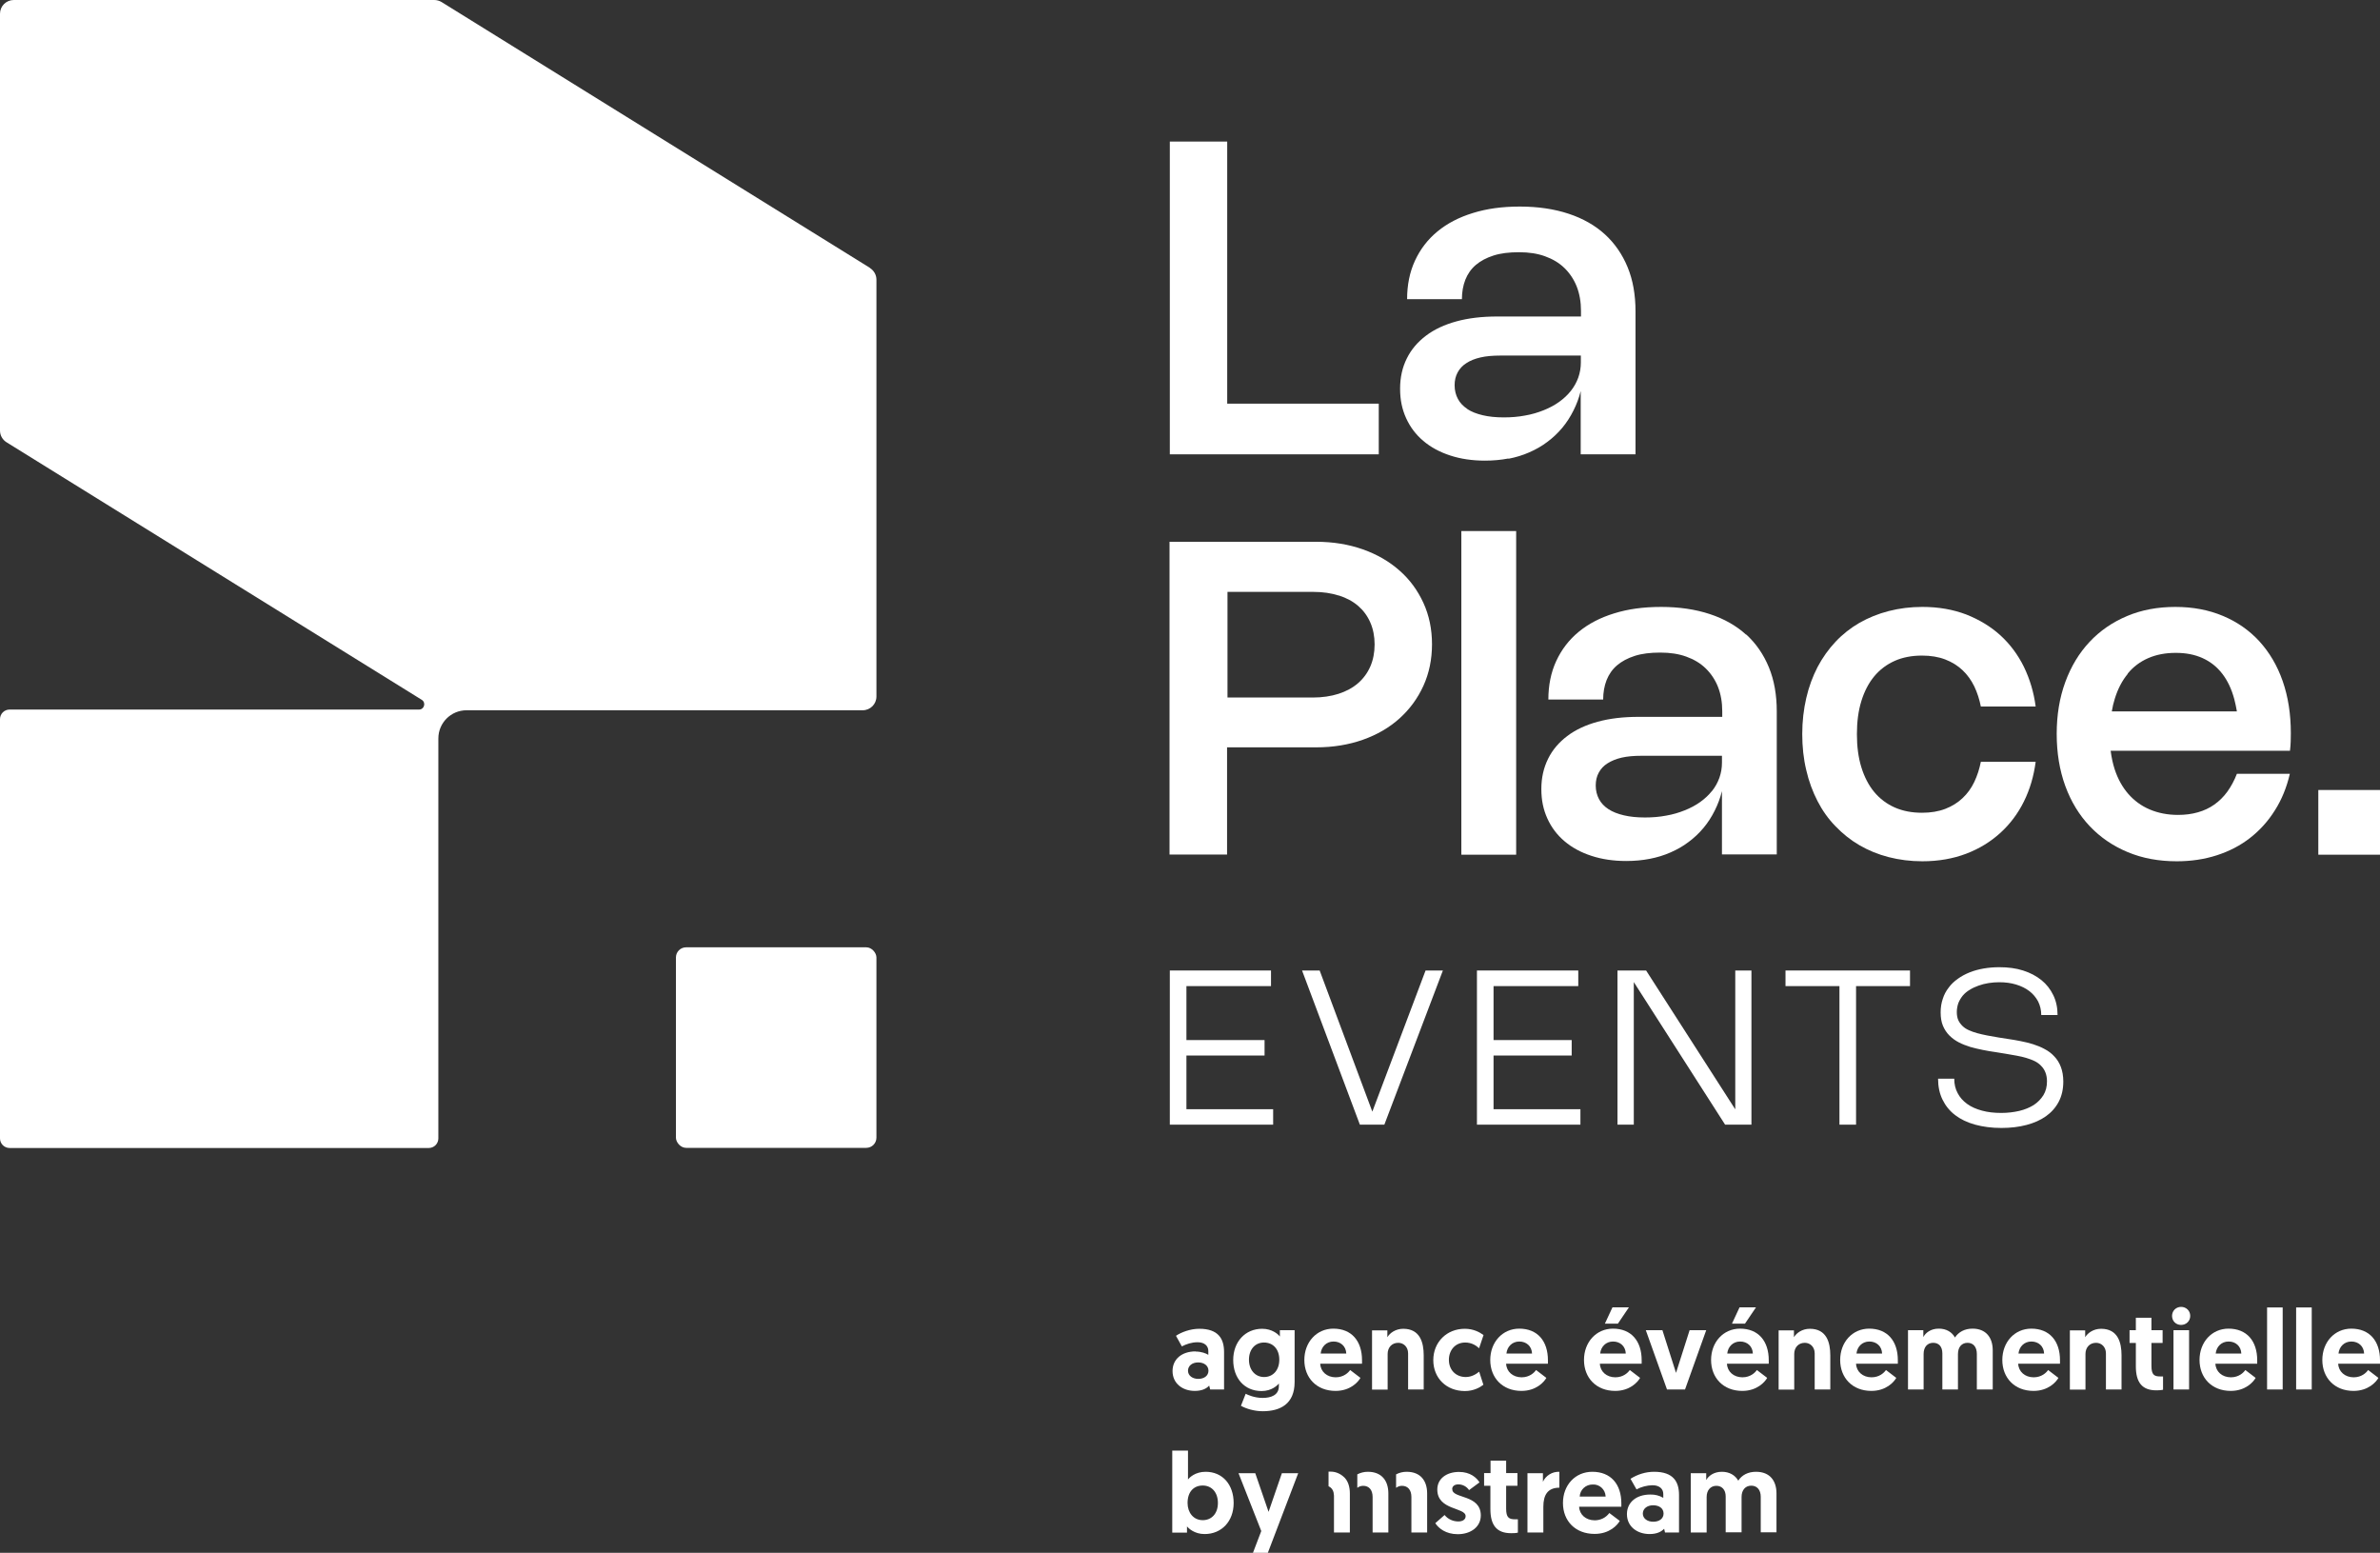
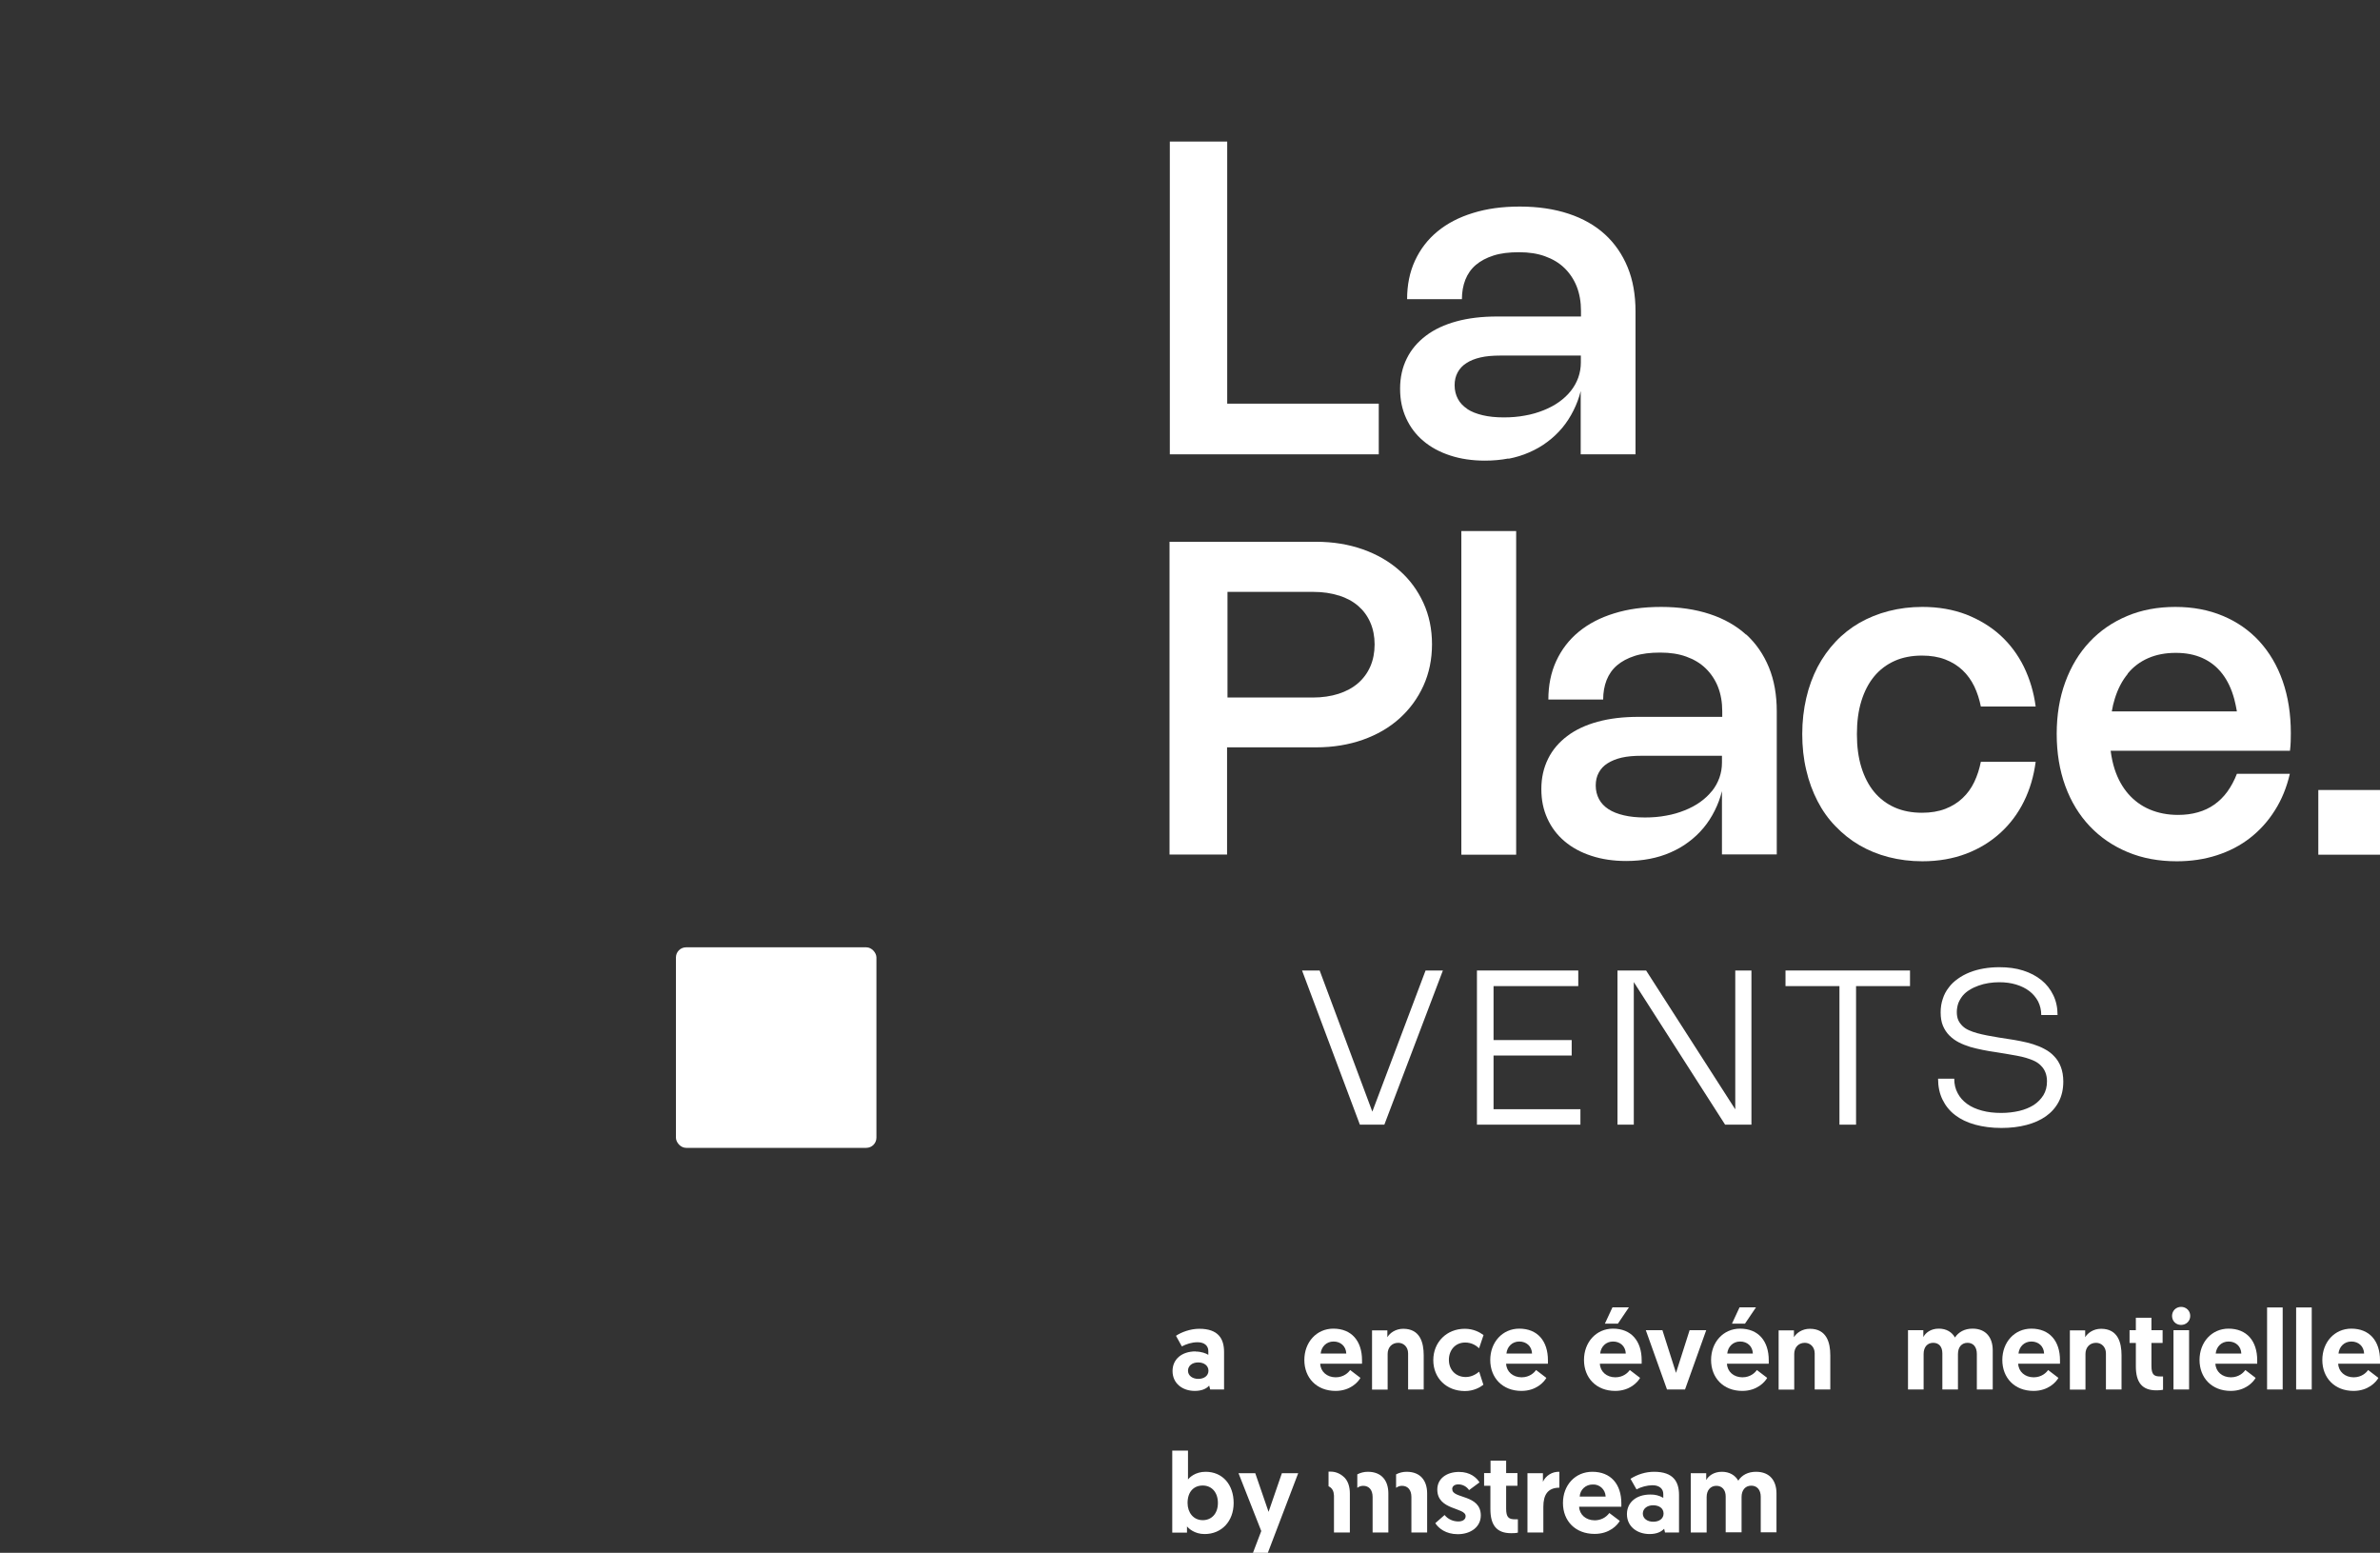
<svg xmlns="http://www.w3.org/2000/svg" id="Calque_2" viewBox="0 0 166.3 108.48">
  <rect x="0" y="0" width="166.3" height="108.48" fill="#333333" stroke="none" />
  <defs>
    <style>.cls-1{fill:#fff;stroke-width:0px;}</style>
  </defs>
  <g id="menu">
-     <path class="cls-1" d="M60.78,18.71L30.85.14c-.15-.09-.33-.14-.51-.14H.96C.43,0,0,.43,0,.96v29.12c0,.33.17.64.46.82l29.01,17.99c.31.19.18.68-.19.68H.67c-.37,0-.67.3-.67.67v29.29c0,.37.3.67.67.67h29.29c.37,0,.67-.3.67-.67v-27.94c0-1.09.88-1.97,1.97-1.97h27.68c.53,0,.96-.43.96-.96v-29.12c0-.33-.17-.64-.46-.82Z" />
    <rect class="cls-1" x="47.23" y="66.18" width="14.01" height="14.01" rx=".71" ry=".71" />
    <polygon class="cls-1" points="96.34 28.2 85.75 28.2 85.75 9.89 81.74 9.89 81.74 31.74 96.34 31.74 96.34 28.2" />
    <path class="cls-1" d="M105.4,32.05c.52-.1,1.01-.25,1.46-.45.46-.2.88-.44,1.26-.73.39-.29.73-.61,1.04-.98.31-.37.57-.78.79-1.22.21-.42.38-.87.5-1.35v4.42h3.83v-9.99c0-1.15-.18-2.18-.55-3.08-.37-.9-.9-1.67-1.59-2.3-.69-.63-1.54-1.11-2.54-1.44-1-.33-2.14-.5-3.4-.5s-2.31.15-3.28.45c-.98.3-1.8.73-2.48,1.29-.68.56-1.2,1.24-1.57,2.04-.37.8-.55,1.7-.55,2.69h3.83c0-.5.08-.95.24-1.36.16-.4.4-.75.73-1.03.33-.28.74-.5,1.24-.66.5-.16,1.09-.23,1.78-.23s1.28.09,1.81.28c.53.19.99.46,1.36.82.37.36.66.79.86,1.29.2.51.3,1.08.3,1.71v.39h-5.85c-1.06,0-2.01.11-2.85.34-.84.23-1.55.56-2.13,1-.58.44-1.03.96-1.34,1.59-.31.62-.47,1.32-.47,2.11s.14,1.44.42,2.06c.28.62.68,1.15,1.2,1.59.52.44,1.14.78,1.88,1.02.73.24,1.54.36,2.43.36.58,0,1.12-.05,1.64-.15ZM102.53,28.57c-.29-.19-.51-.42-.66-.7-.15-.28-.23-.6-.23-.95s.07-.64.21-.9c.14-.26.34-.48.61-.65.27-.18.6-.31.99-.4.39-.09.85-.13,1.38-.13h5.63v.48c0,.37-.06.72-.18,1.06-.12.33-.29.64-.52.93-.23.29-.5.54-.82.77-.32.23-.68.42-1.08.58-.4.16-.83.29-1.3.37-.47.09-.96.13-1.48.13-.56,0-1.05-.05-1.47-.15-.43-.1-.79-.24-1.08-.43Z" />
    <path class="cls-1" d="M85.75,52.21h6.22c1.18,0,2.27-.18,3.26-.53.99-.35,1.85-.85,2.56-1.49.71-.64,1.27-1.4,1.67-2.28.4-.88.6-1.85.6-2.9s-.2-2.02-.6-2.89c-.4-.87-.95-1.63-1.67-2.26-.71-.63-1.57-1.13-2.56-1.48-.99-.35-2.08-.53-3.27-.53h-10.24v21.85h4.02v-7.5ZM93.55,41.6c.53.17.98.41,1.35.73.37.32.65.7.85,1.16.2.46.3.97.3,1.53s-.1,1.08-.3,1.54c-.2.46-.49.85-.86,1.17s-.83.57-1.36.74c-.53.17-1.14.26-1.8.26h-5.96v-7.38h6.01c.66,0,1.25.09,1.78.26Z" />
    <rect class="cls-1" x="102.11" y="37.1" width="3.83" height="22.61" />
    <path class="cls-1" d="M122.01,44.34c-.69-.63-1.54-1.11-2.54-1.44-1-.33-2.14-.5-3.4-.5s-2.31.15-3.28.45c-.98.3-1.8.73-2.48,1.29-.68.56-1.2,1.24-1.57,2.04-.37.8-.55,1.7-.55,2.69h3.83c0-.5.08-.95.24-1.36.16-.4.4-.75.73-1.03.33-.28.74-.5,1.24-.66.5-.16,1.09-.23,1.78-.23s1.28.09,1.81.28.99.46,1.36.82c.37.36.66.79.86,1.29.2.51.3,1.08.3,1.71v.39h-5.85c-1.06,0-2.01.11-2.85.34-.84.23-1.55.56-2.13,1-.58.44-1.03.96-1.34,1.59s-.47,1.32-.47,2.11.14,1.44.42,2.06c.28.62.68,1.15,1.2,1.59.52.44,1.14.78,1.88,1.02.73.24,1.54.36,2.43.36.58,0,1.12-.05,1.64-.15.52-.1,1.01-.25,1.46-.45.46-.2.88-.44,1.26-.73.39-.29.73-.61,1.04-.98.31-.37.57-.78.79-1.22.21-.42.38-.87.5-1.35v4.42h3.83v-9.99c0-1.15-.18-2.18-.55-3.08-.37-.9-.9-1.67-1.59-2.3ZM119.62,55.26c-.23.29-.5.54-.82.77-.32.23-.68.42-1.08.58-.4.16-.83.29-1.3.37-.47.09-.96.13-1.48.13-.56,0-1.05-.05-1.47-.15-.43-.1-.79-.24-1.08-.43-.29-.19-.51-.42-.66-.7-.15-.28-.23-.6-.23-.95s.07-.64.21-.9c.14-.26.34-.48.61-.65s.6-.31.99-.4c.39-.09.85-.13,1.38-.13h5.63v.48c0,.37-.06.72-.18,1.06-.12.33-.29.64-.52.93Z" />
    <path class="cls-1" d="M139.77,58.19c.68-.62,1.23-1.35,1.65-2.2.42-.85.69-1.77.82-2.77h-3.83c-.1.5-.25.97-.46,1.41-.21.44-.48.81-.82,1.13s-.74.57-1.21.75c-.47.18-1.01.27-1.62.27-.71,0-1.34-.12-1.91-.37-.56-.25-1.04-.61-1.43-1.08-.39-.47-.69-1.05-.9-1.73s-.31-1.45-.31-2.31.1-1.63.31-2.31.51-1.26.9-1.73c.39-.47.87-.83,1.43-1.08.56-.25,1.2-.37,1.91-.37.61,0,1.15.09,1.62.27.47.18.87.43,1.21.75s.61.7.82,1.13c.21.44.36.91.46,1.41h3.83c-.13-1-.41-1.92-.82-2.77-.42-.85-.97-1.59-1.64-2.2-.68-.62-1.48-1.1-2.39-1.46-.92-.35-1.94-.53-3.07-.53-.83,0-1.61.1-2.35.29-.74.19-1.42.47-2.04.82-.62.36-1.18.8-1.67,1.32-.49.52-.91,1.11-1.26,1.77-.34.66-.61,1.38-.79,2.17-.18.78-.28,1.62-.28,2.51s.09,1.73.28,2.52c.18.79.45,1.51.79,2.17.34.66.76,1.25,1.26,1.76.5.52,1.05.96,1.67,1.32.62.36,1.3.64,2.04.83.74.19,1.52.29,2.35.29,1.13,0,2.15-.18,3.07-.53.92-.35,1.71-.84,2.39-1.46Z" />
    <path class="cls-1" d="M157.88,44.81c-.71-.77-1.55-1.36-2.55-1.78s-2.1-.63-3.33-.63-2.37.21-3.38.64c-1.02.43-1.89,1.03-2.62,1.81-.73.78-1.29,1.71-1.69,2.8-.4,1.09-.6,2.29-.6,3.62s.2,2.54.6,3.64c.4,1.09.97,2.03,1.71,2.81.74.78,1.62,1.38,2.65,1.81,1.03.43,2.17.64,3.43.64,1,0,1.94-.14,2.8-.42.87-.28,1.64-.68,2.32-1.21.68-.53,1.26-1.17,1.73-1.92.48-.75.83-1.61,1.05-2.56h-3.7c-.18.47-.41.89-.67,1.25-.26.36-.57.66-.91.9-.34.24-.72.42-1.15.54-.42.12-.88.18-1.38.18-.73,0-1.39-.13-1.98-.38s-1.09-.62-1.5-1.09c-.41-.47-.73-1.05-.95-1.72-.13-.4-.22-.83-.28-1.29h12.53c.03-.22.04-.43.05-.63s.01-.4.01-.6c0-1.34-.19-2.55-.57-3.64-.38-1.09-.93-2.01-1.63-2.78ZM148.66,47.07c.39-.48.87-.84,1.44-1.09.57-.25,1.21-.37,1.93-.37s1.33.12,1.88.37,1,.61,1.37,1.09c.37.48.65,1.07.84,1.78.07.27.13.55.18.85h-8.74c.05-.31.12-.61.21-.89.21-.68.51-1.26.91-1.74Z" />
    <rect class="cls-1" x="161.99" y="55.19" width="4.31" height="4.52" />
-     <polygon class="cls-1" points="82.9 73.74 88.36 73.74 88.36 72.66 82.9 72.66 82.9 68.89 88.81 68.89 88.81 67.8 81.74 67.8 81.74 78.57 88.96 78.57 88.96 77.49 82.9 77.49 82.9 73.74" />
    <polygon class="cls-1" points="95.89 77.66 92.21 67.8 90.98 67.8 95.02 78.57 96.73 78.57 100.82 67.8 99.61 67.8 95.89 77.66" />
    <polygon class="cls-1" points="104.36 73.74 109.82 73.74 109.82 72.66 104.36 72.66 104.36 68.89 110.28 68.89 110.28 67.8 103.2 67.8 103.2 78.57 110.43 78.57 110.43 77.49 104.36 77.49 104.36 73.74" />
    <polygon class="cls-1" points="121.25 77.5 115.02 67.8 113.02 67.8 113.02 78.57 114.16 78.57 114.16 68.61 120.54 78.57 122.38 78.57 122.38 67.8 121.25 67.8 121.25 77.5" />
    <polygon class="cls-1" points="124.76 68.89 128.53 68.89 128.53 78.57 129.69 78.57 129.69 68.89 133.46 68.89 133.46 67.8 124.76 67.8 124.76 68.89" />
    <path class="cls-1" d="M143.54,73.8c-.19-.21-.42-.38-.67-.51-.25-.14-.53-.25-.81-.34-.29-.09-.58-.16-.89-.22-.3-.06-.6-.11-.88-.15l-.64-.1c-.27-.05-.54-.09-.79-.14s-.48-.1-.7-.16c-.22-.06-.41-.13-.59-.21-.18-.08-.33-.18-.45-.3-.12-.12-.22-.25-.29-.41-.07-.16-.1-.35-.1-.56s.04-.43.11-.63c.08-.19.18-.36.31-.52.13-.15.29-.29.48-.4.19-.12.39-.21.61-.29.22-.08.45-.14.7-.18.24-.04.5-.06.75-.06.43,0,.82.05,1.18.16.36.11.67.26.93.46.26.2.46.44.61.72.14.28.22.6.22.95h1.14c0-.52-.1-.98-.3-1.39-.2-.41-.47-.76-.83-1.05-.36-.29-.78-.51-1.28-.67-.5-.16-1.05-.23-1.66-.23-.38,0-.74.03-1.09.09-.35.06-.68.15-.98.27s-.58.27-.83.45c-.25.18-.47.38-.64.62-.18.23-.32.49-.41.78-.1.29-.15.6-.15.94,0,.36.05.68.16.94.11.26.26.49.45.68.19.19.41.35.66.48.25.13.52.23.8.32.28.08.58.15.88.21.3.06.59.11.88.15l.74.12c.25.04.5.09.74.13.24.04.47.1.68.16s.41.14.58.22c.18.09.33.2.45.33.13.13.23.28.3.46.07.18.11.38.11.62,0,.37-.08.69-.25.97-.17.27-.39.5-.68.69-.29.18-.63.32-1.01.41-.39.09-.81.14-1.25.14-.5,0-.95-.05-1.35-.16-.41-.11-.75-.26-1.04-.47-.29-.21-.51-.46-.66-.75-.16-.29-.24-.63-.24-1.01h-1.13c0,.54.1,1.03.31,1.46.21.43.5.79.88,1.08.38.29.85.52,1.4.67.55.15,1.16.23,1.84.23.64,0,1.22-.07,1.75-.21.53-.14.98-.34,1.36-.61.38-.27.68-.61.89-1.01.21-.4.32-.87.32-1.41,0-.39-.06-.73-.17-1.02-.11-.29-.26-.53-.46-.74Z" />
    <path class="cls-1" d="M83.53,94.42c.42,0,.74.13.9.23v-.27c0-.36-.27-.61-.75-.61-.41,0-.79.13-1.1.29l-.41-.74c.37-.25,1-.49,1.63-.49,1.33,0,1.73.7,1.73,1.62v2.62h-.97l-.07-.27c-.21.23-.53.37-1.01.37-.84,0-1.55-.51-1.55-1.39,0-.82.64-1.37,1.61-1.37ZM83.73,96.33c.41,0,.71-.22.71-.57s-.3-.58-.72-.58-.71.24-.71.58.31.57.72.57Z" />
-     <path class="cls-1" d="M87.04,97.37c.13.07.61.29,1.18.29s1.14-.18,1.14-.82v-.19c-.09.12-.49.53-1.21.53-1.2,0-1.98-.9-1.98-2.17s.84-2.18,2.02-2.18c.7,0,1.12.38,1.24.54v-.44h1.03v3.62c0,1.54-1.01,2.04-2.23,2.04-.57,0-1.15-.17-1.52-.38l.33-.84ZM88.32,93.79c-.62,0-1.05.48-1.05,1.2s.44,1.21,1.06,1.21,1.06-.48,1.06-1.21-.43-1.2-1.07-1.2Z" />
    <path class="cls-1" d="M93.16,92.82c1.28,0,2.01.86,2.01,2.21,0,.08,0,.16,0,.24h-2.92c.02.55.47.95,1.08.95.56,0,.89-.33,1.01-.51l.72.55c-.16.29-.71.91-1.74.91-1.33,0-2.18-.92-2.18-2.16s.85-2.19,2.03-2.19ZM94.07,94.56c-.02-.51-.39-.84-.89-.84s-.85.36-.9.84h1.78Z" />
    <path class="cls-1" d="M99.48,94.68v2.39h-1.09v-2.52c0-.46-.32-.74-.69-.74-.45,0-.74.33-.74.78v2.49h-1.09v-4.14h1.07v.48c.17-.29.57-.59,1.11-.59,1.18,0,1.43.97,1.43,1.85Z" />
    <path class="cls-1" d="M103.36,95.84l.29.9c-.24.19-.69.44-1.29.44-1.29,0-2.21-.9-2.21-2.16s.94-2.19,2.2-2.19c.61,0,1.04.24,1.31.44l-.31.92c-.18-.17-.5-.4-.97-.4-.71,0-1.14.55-1.14,1.21,0,.71.49,1.2,1.18,1.2.42,0,.75-.22.93-.37Z" />
    <path class="cls-1" d="M106.15,92.82c1.28,0,2.01.86,2.01,2.21,0,.08,0,.16,0,.24h-2.92c.02.55.47.95,1.08.95.56,0,.89-.33,1.01-.51l.72.55c-.16.29-.71.91-1.74.91-1.33,0-2.18-.92-2.18-2.16s.85-2.19,2.03-2.19ZM107.05,94.56c-.02-.51-.39-.84-.89-.84s-.85.36-.9.84h1.78Z" />
    <path class="cls-1" d="M112.7,92.82c1.28,0,2.01.86,2.01,2.21,0,.08,0,.16,0,.24h-2.92c.02.55.47.95,1.08.95.56,0,.89-.33,1.01-.51l.72.55c-.16.29-.71.91-1.74.91-1.33,0-2.18-.92-2.18-2.16s.85-2.19,2.03-2.19ZM113.6,94.56c-.02-.51-.39-.84-.89-.84s-.85.36-.9.84h1.78ZM112.67,91.33h1.15l-.77,1.14h-.91l.53-1.14Z" />
    <path class="cls-1" d="M116.48,97.07l-1.48-4.14h1.16l.95,2.98.95-2.98h1.16l-1.48,4.14h-1.27Z" />
    <path class="cls-1" d="M121.58,92.82c1.28,0,2.01.86,2.01,2.21,0,.08,0,.16,0,.24h-2.92c.02.55.47.95,1.08.95.56,0,.89-.33,1.01-.51l.72.55c-.16.29-.71.91-1.74.91-1.33,0-2.18-.92-2.18-2.16s.85-2.19,2.03-2.19ZM122.48,94.56c-.02-.51-.39-.84-.89-.84s-.85.36-.9.84h1.78ZM121.55,91.33h1.15l-.77,1.14h-.91l.53-1.14Z" />
    <path class="cls-1" d="M127.89,94.68v2.39h-1.09v-2.52c0-.46-.32-.74-.69-.74-.45,0-.74.33-.74.78v2.49h-1.09v-4.14h1.07v.48c.17-.29.57-.59,1.11-.59,1.18,0,1.43.97,1.43,1.85Z" />
-     <path class="cls-1" d="M130.6,92.82c1.28,0,2.01.86,2.01,2.21,0,.08,0,.16,0,.24h-2.92c.02.55.47.95,1.08.95.56,0,.89-.33,1.01-.51l.72.55c-.16.29-.71.91-1.74.91-1.33,0-2.18-.92-2.18-2.16s.85-2.19,2.03-2.19ZM131.51,94.56c-.02-.51-.39-.84-.89-.84s-.85.36-.9.84h1.78Z" />
    <path class="cls-1" d="M139.22,97.07h-1.09v-2.48c0-.49-.25-.78-.65-.78s-.67.29-.67.79v2.47h-1.09v-2.52c0-.47-.24-.74-.64-.74s-.67.29-.67.78v2.48h-1.09v-4.14h1.07v.48c.15-.29.51-.59,1.08-.59.53,0,.92.24,1.13.62.25-.38.67-.62,1.23-.62.94,0,1.41.63,1.41,1.51v2.73Z" />
    <path class="cls-1" d="M141.93,92.82c1.28,0,2.01.86,2.01,2.21,0,.08,0,.16,0,.24h-2.92c.02.55.47.95,1.08.95.56,0,.89-.33,1.01-.51l.72.55c-.16.29-.71.91-1.74.91-1.33,0-2.18-.92-2.18-2.16s.85-2.19,2.03-2.19ZM142.83,94.56c-.02-.51-.39-.84-.89-.84s-.85.36-.9.84h1.78Z" />
    <path class="cls-1" d="M148.24,94.68v2.39h-1.09v-2.52c0-.46-.32-.74-.69-.74-.45,0-.74.33-.74.78v2.49h-1.09v-4.14h1.07v.48c.17-.29.57-.59,1.11-.59,1.18,0,1.43.97,1.43,1.85Z" />
    <path class="cls-1" d="M149.25,92.06h1.08v.87h.78v.89h-.78v1.6c0,.62.19.74.61.74.07,0,.11,0,.2,0v.93s-.17.04-.47.04c-.99,0-1.43-.55-1.43-1.68v-1.63h-.44v-.89h.44v-.87Z" />
    <path class="cls-1" d="M152.4,91.3c.36,0,.64.27.64.63s-.28.63-.64.63-.63-.27-.63-.63.28-.63.63-.63ZM151.87,92.93h1.09v4.14h-1.09v-4.14Z" />
    <path class="cls-1" d="M155.71,92.82c1.28,0,2.01.86,2.01,2.21,0,.08,0,.16,0,.24h-2.92c.02.55.47.95,1.08.95.56,0,.89-.33,1.01-.51l.72.55c-.16.29-.71.91-1.74.91-1.33,0-2.18-.92-2.18-2.16s.85-2.19,2.03-2.19ZM156.61,94.56c-.02-.51-.39-.84-.89-.84s-.85.36-.9.84h1.78Z" />
    <path class="cls-1" d="M158.41,91.34h1.09v5.73h-1.09v-5.73Z" />
    <path class="cls-1" d="M160.44,91.34h1.09v5.73h-1.09v-5.73Z" />
    <path class="cls-1" d="M164.29,92.82c1.28,0,2.01.86,2.01,2.21,0,.08,0,.16,0,.24h-2.92c.02.55.47.95,1.08.95.56,0,.89-.33,1.01-.51l.72.55c-.16.29-.71.91-1.74.91-1.33,0-2.18-.92-2.18-2.16s.85-2.19,2.03-2.19ZM165.19,94.56c-.02-.51-.39-.84-.89-.84s-.85.36-.9.84h1.78Z" />
    <path class="cls-1" d="M124.13,107.06v-2.73c0-.89-.47-1.51-1.43-1.51-.56,0-.99.23-1.24.62-.22-.38-.61-.62-1.15-.62-.57,0-.94.3-1.09.58v-.48h-1.08v4.14h1.11v-2.48c0-.49.29-.78.68-.78s.65.28.65.74v2.51h1.11v-2.47c0-.5.28-.79.68-.79s.66.29.66.78v2.48h1.11ZM116.34,107.06h.98v-2.62c0-.93-.4-1.62-1.74-1.62-.59,0-1.16.18-1.65.49l.42.74c.34-.18.72-.28,1.11-.29.49,0,.76.25.76.61v.27c-.27-.16-.59-.24-.91-.23-.98,0-1.63.55-1.63,1.37,0,.87.72,1.39,1.58,1.39.48,0,.8-.14,1.02-.37l.06.26ZM116.24,105.74c0,.35-.3.57-.72.57s-.73-.23-.73-.57.3-.58.72-.58.73.21.73.58M113.29,105.26c0-.08,0-.15,0-.23,0-1.35-.74-2.21-2.03-2.21-1.19,0-2.05.93-2.05,2.18s.86,2.16,2.21,2.16c1.05,0,1.6-.62,1.76-.91l-.73-.55c-.24.33-.62.51-1.02.51-.62,0-1.07-.4-1.09-.95h2.94ZM112.18,104.55h-1.8c.02-.48.43-.85.91-.84.47-.03.87.34.9.81,0,.01,0,.02,0,.03M108.96,103.93v-1.11c-.49-.02-.95.26-1.15.7v-.6h-1.08v4.14h1.11v-1.8c0-.82.3-1.33,1.13-1.33M105.59,107.11c.16,0,.32,0,.47-.04v-.93c-.09,0-.13,0-.2,0-.43,0-.62-.13-.62-.74v-1.6h.79v-.89h-.79v-.87h-1.09v.87h-.45v.89h.44v1.63c0,1.12.44,1.68,1.44,1.68M101.47,104.03c0-.21.18-.33.43-.33.3,0,.58.15.75.4l.73-.54c-.2-.32-.64-.73-1.43-.73-.86,0-1.52.46-1.52,1.23,0,1.47,1.98,1.23,1.98,1.86,0,.23-.2.37-.51.37-.37,0-.73-.16-.96-.45l-.65.57c.23.36.74.77,1.57.77.91,0,1.61-.51,1.61-1.31,0-1.48-1.99-1.16-1.99-1.82M98.61,107.06h1.11v-2.73c0-.89-.47-1.51-1.43-1.51-.26,0-.51.06-.74.18v.94c.12-.09.26-.14.41-.14.41,0,.66.29.66.78v2.48ZM95.91,107.06h1.1v-2.73c0-.89-.47-1.51-1.43-1.51-.26,0-.51.06-.74.18v.94c.12-.09.26-.14.41-.14.41,0,.66.29.66.78v2.48ZM93.21,107.06h1.11v-2.73c0-.46-.13-.93-.48-1.2h0c-.25-.21-.57-.33-.89-.32-.04,0-.08,0-.12,0v1.02c.18.08.31.24.35.43,0,.02,0,.04.01.07,0,.05.01.1.02.15v2.57h0Z" />
    <path class="cls-1" d="M81.92,101.34h1.09v2.02c.1-.14.51-.54,1.23-.54,1.19,0,1.96.9,1.96,2.18s-.84,2.17-2.03,2.17c-.71,0-1.12-.4-1.23-.53v.43h-1.03v-5.73ZM84.04,106.2c.62,0,1.06-.46,1.06-1.2s-.43-1.22-1.06-1.22-1.06.44-1.06,1.22c0,.66.4,1.2,1.06,1.2Z" />
    <path class="cls-1" d="M87.55,108.48l.58-1.52-1.59-4.04h1.17l.93,2.7.93-2.7h1.14l-2.12,5.56h-1.05Z" />
  </g>
</svg>